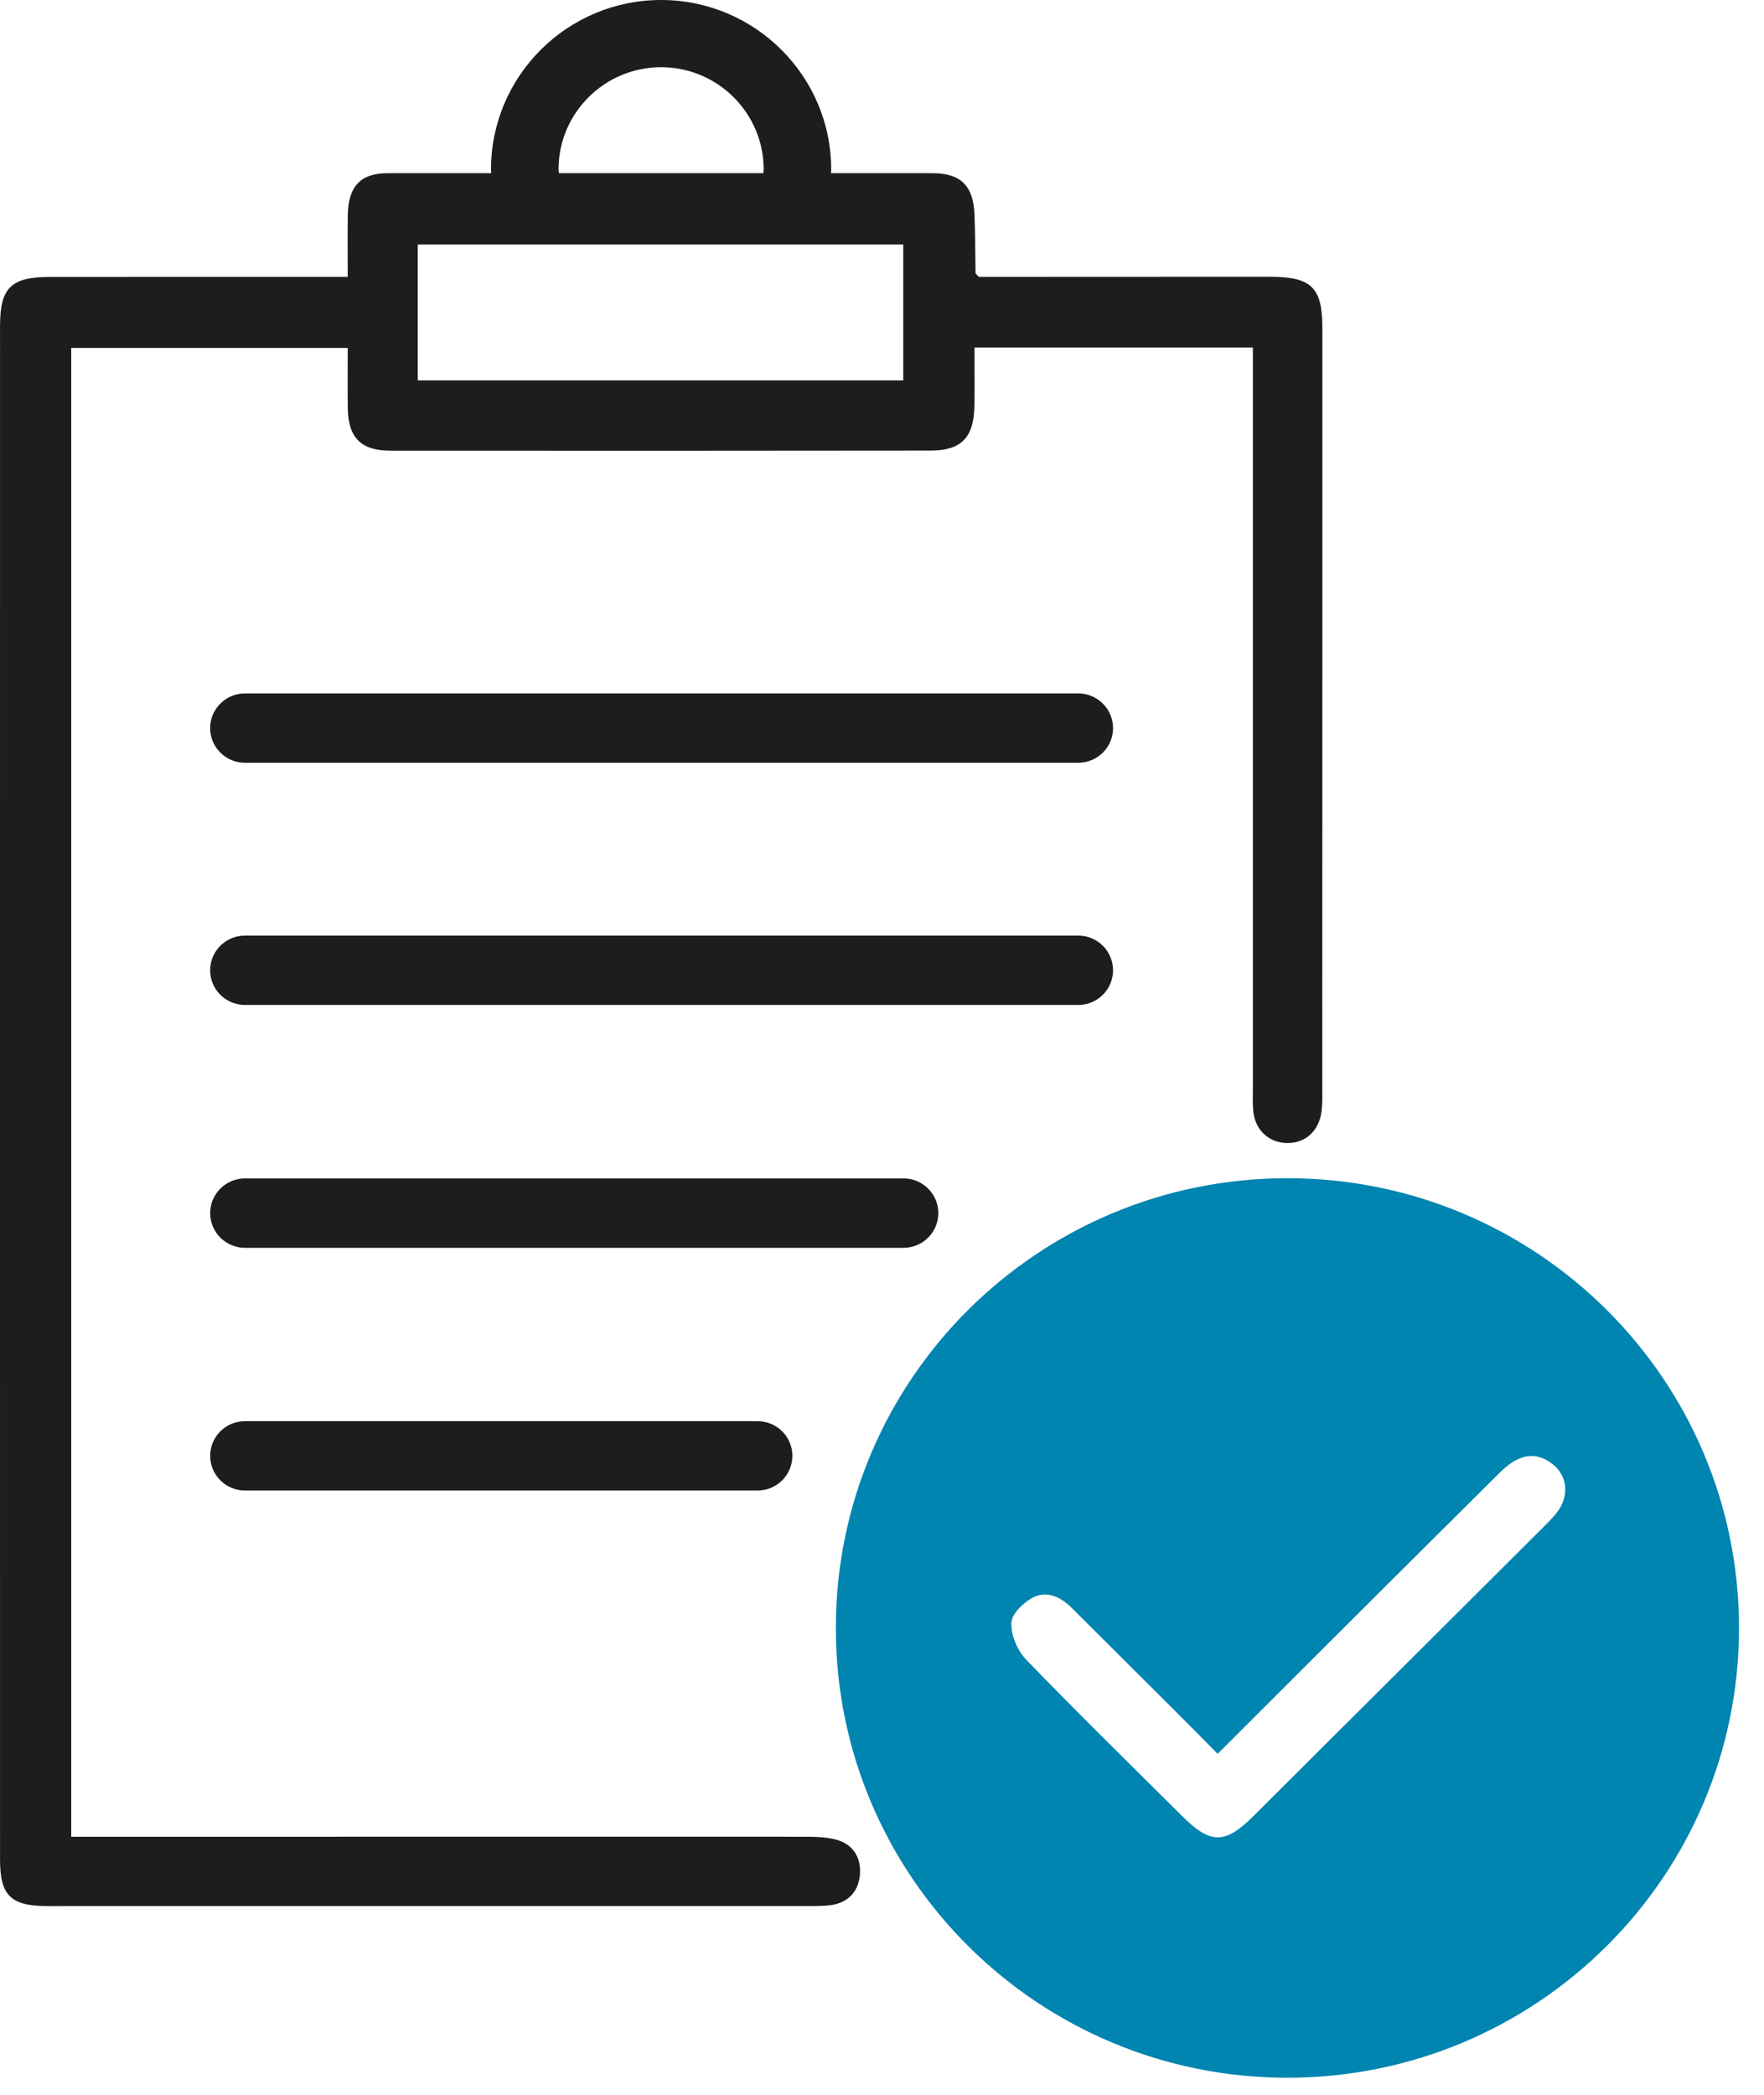
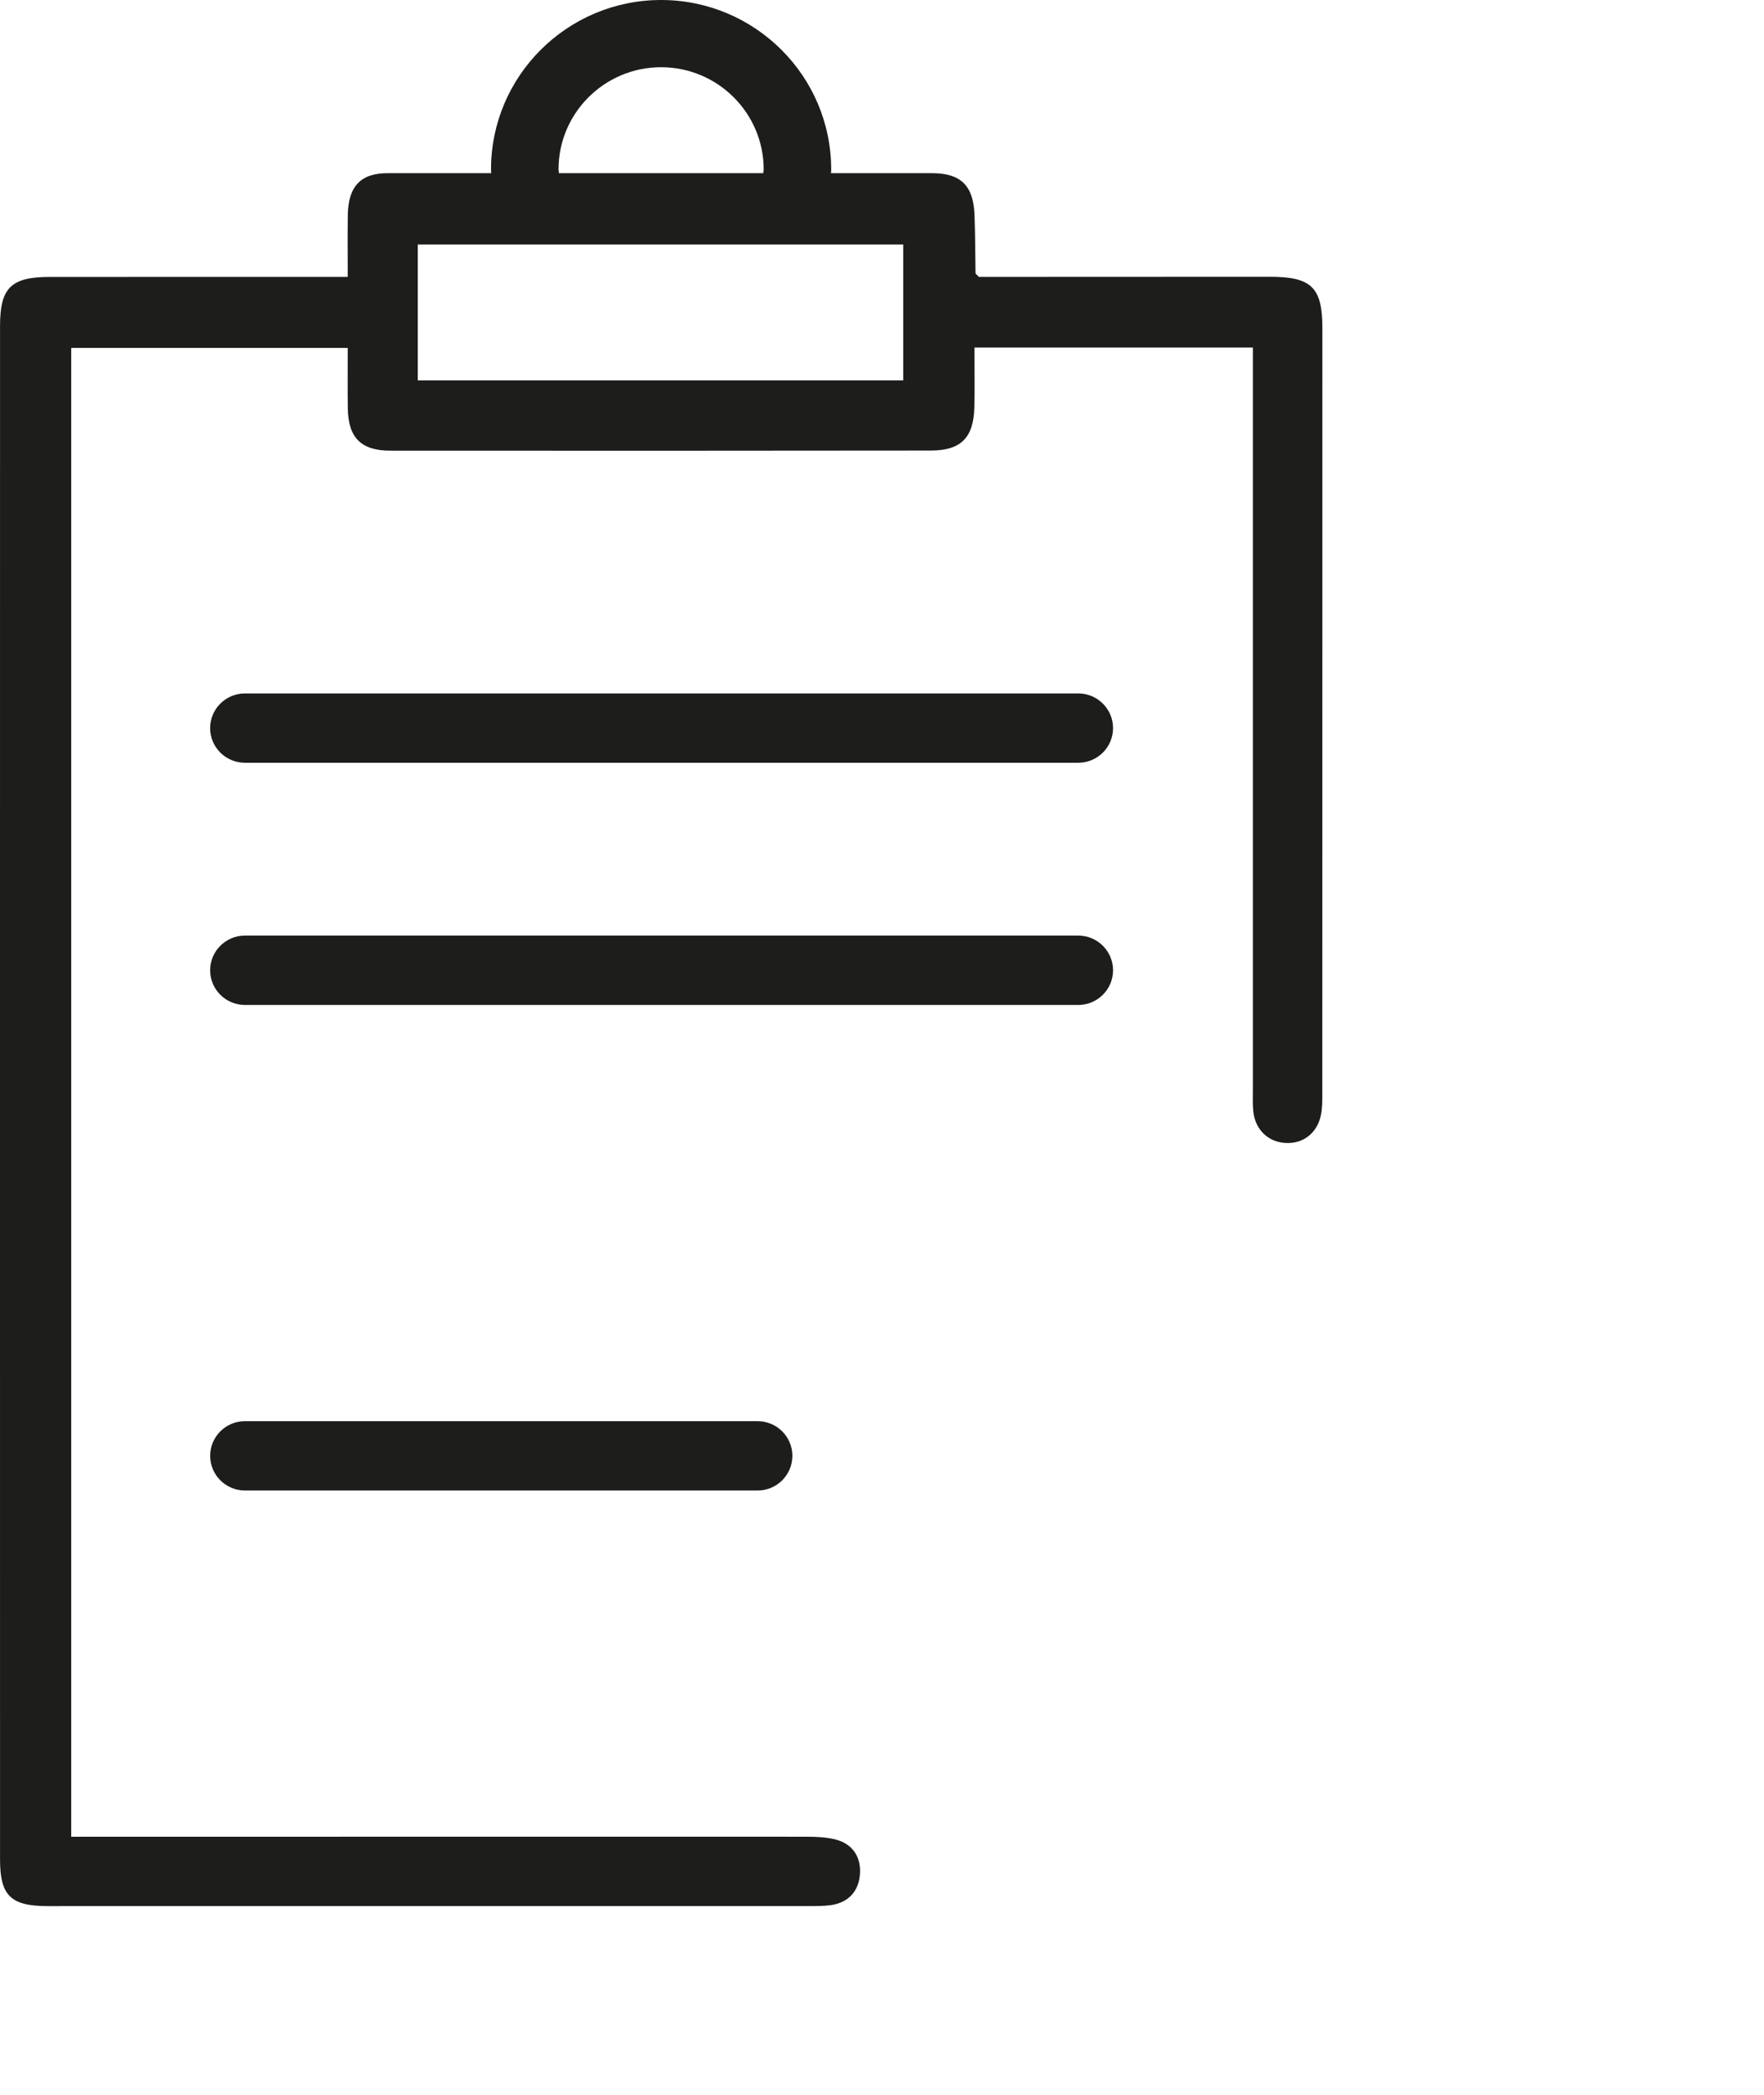
<svg xmlns="http://www.w3.org/2000/svg" width="48px" height="57px" viewBox="0 0 48 57" version="1.1">
  <title>MeilleurResultat</title>
  <desc>Created with Sketch.</desc>
  <defs />
  <g id="01_Design_homepage_v1" stroke="none" stroke-width="1" fill="none" fill-rule="evenodd" transform="translate(-619, -1519)">
    <g id="MeilleurResultat" transform="translate(619, 1519)">
-       <path d="M42.417,41.081 C42.315,41.232 42.184,41.366 42.054,41.496 C39.402,44.141 36.749,46.785 34.095,49.427 C33.338,50.181 32.936,50.181 32.184,49.432 C30.758,48.013 29.32,46.606 27.923,45.159 C27.684,44.912 27.506,44.489 27.52,44.157 C27.531,43.91 27.857,43.593 28.12,43.462 C28.494,43.276 28.868,43.455 29.167,43.755 C30.105,44.695 31.05,45.629 31.989,46.568 C32.355,46.931 32.715,47.299 33.133,47.722 C34.18,46.676 35.17,45.685 36.162,44.696 C37.665,43.198 39.168,41.7 40.674,40.205 C40.816,40.062 40.961,39.914 41.129,39.803 C41.53,39.534 41.933,39.561 42.296,39.879 C42.641,40.181 42.688,40.679 42.417,41.081 M35.032,32.059 C28.246,32.059 22.744,37.538 22.744,44.297 C22.744,51.056 28.246,56.535 35.032,56.535 C41.819,56.535 47.32,51.056 47.32,44.297 C47.32,37.538 41.819,32.059 35.032,32.059" id="Fill-1" fill="#0084B0" />
      <path d="M29.339,20.755 L6.666,20.755 C6.143,20.755 5.718,20.333 5.718,19.812 C5.718,19.291 6.143,18.868 6.666,18.868 L29.339,18.868 C29.862,18.868 30.287,19.291 30.287,19.812 C30.287,20.333 29.862,20.755 29.339,20.755" id="Fill-3" fill="#1D1D1B" />
      <path d="M29.339,27.345 L6.666,27.345 C6.143,27.345 5.718,26.922 5.718,26.401 C5.718,25.88 6.143,25.457 6.666,25.457 L29.339,25.457 C29.862,25.457 30.287,25.88 30.287,26.401 C30.287,26.922 29.862,27.345 29.339,27.345" id="Fill-5" fill="#1D1D1B" />
-       <path d="M24.585,33.953 L6.666,33.953 C6.143,33.953 5.719,33.53 5.719,33.009 C5.719,32.488 6.143,32.065 6.666,32.065 L24.585,32.065 C25.108,32.065 25.533,32.488 25.533,33.009 C25.533,33.53 25.108,33.953 24.585,33.953" id="Fill-7" fill="#1D1D1B" />
      <path d="M20.614,40.557 L6.666,40.557 C6.143,40.557 5.719,40.134 5.719,39.613 C5.719,39.092 6.143,38.67 6.666,38.67 L20.614,38.67 C21.137,38.67 21.561,39.092 21.561,39.613 C21.561,40.134 21.137,40.557 20.614,40.557" id="Fill-9" fill="#1D1D1B" />
      <path d="M24.578,10.35 L11.368,10.35 L11.368,6.654 L13.847,6.654 L16.114,6.654 L19.864,6.654 L22.13,6.654 L24.578,6.654 L24.578,10.35 Z M15.198,4.609 C15.198,3.076 16.45,1.829 17.989,1.829 C19.528,1.829 20.78,3.076 20.78,4.609 C20.78,4.644 20.771,4.676 20.769,4.712 L15.208,4.712 C15.207,4.676 15.198,4.644 15.198,4.609 Z M34.553,7.531 C32.093,7.531 29.633,7.533 27.173,7.534 C26.976,7.535 26.776,7.534 26.636,7.534 C26.567,7.46 26.545,7.447 26.545,7.433 C26.535,6.899 26.538,6.366 26.516,5.833 C26.486,5.063 26.152,4.715 25.376,4.712 L22.611,4.712 C22.613,4.677 22.617,4.644 22.617,4.609 C22.617,2.067 20.54,0 17.989,0 C15.437,0 13.361,2.067 13.361,4.609 C13.361,4.644 13.365,4.677 13.367,4.712 L10.577,4.712 C9.806,4.702 9.476,5.078 9.464,5.853 C9.456,6.399 9.462,6.946 9.462,7.534 L8.795,7.534 C6.316,7.534 3.837,7.533 1.36,7.535 C0.299,7.536 0.001,7.828 0.001,8.874 C0,22.782 -0.001,36.69 0.001,50.597 C0.001,51.583 0.295,51.865 1.301,51.865 C8.2,51.865 15.098,51.865 21.998,51.864 C22.201,51.864 22.406,51.866 22.606,51.839 C23.098,51.77 23.372,51.448 23.401,50.984 C23.43,50.518 23.194,50.161 22.713,50.047 C22.466,49.988 22.201,49.977 21.944,49.977 C15.823,49.975 9.7,49.977 3.579,49.978 L1.938,49.978 L1.938,9.467 L9.462,9.467 C9.462,10.044 9.457,10.578 9.464,11.111 C9.476,11.907 9.821,12.262 10.62,12.263 C15.522,12.267 20.423,12.266 25.325,12.26 C26.15,12.259 26.494,11.91 26.513,11.077 C26.525,10.547 26.515,10.018 26.515,9.456 L34.092,9.456 L34.092,10.141 L34.092,29.648 C34.092,29.851 34.082,30.055 34.105,30.255 C34.161,30.744 34.512,31.074 34.978,31.1 C35.449,31.127 35.83,30.846 35.939,30.361 C35.983,30.167 35.981,29.959 35.981,29.758 C35.983,22.813 35.983,15.868 35.983,8.924 C35.983,7.82 35.686,7.531 34.553,7.531 Z" id="Fill-11" fill="#1D1D1B" />
    </g>
  </g>
</svg>